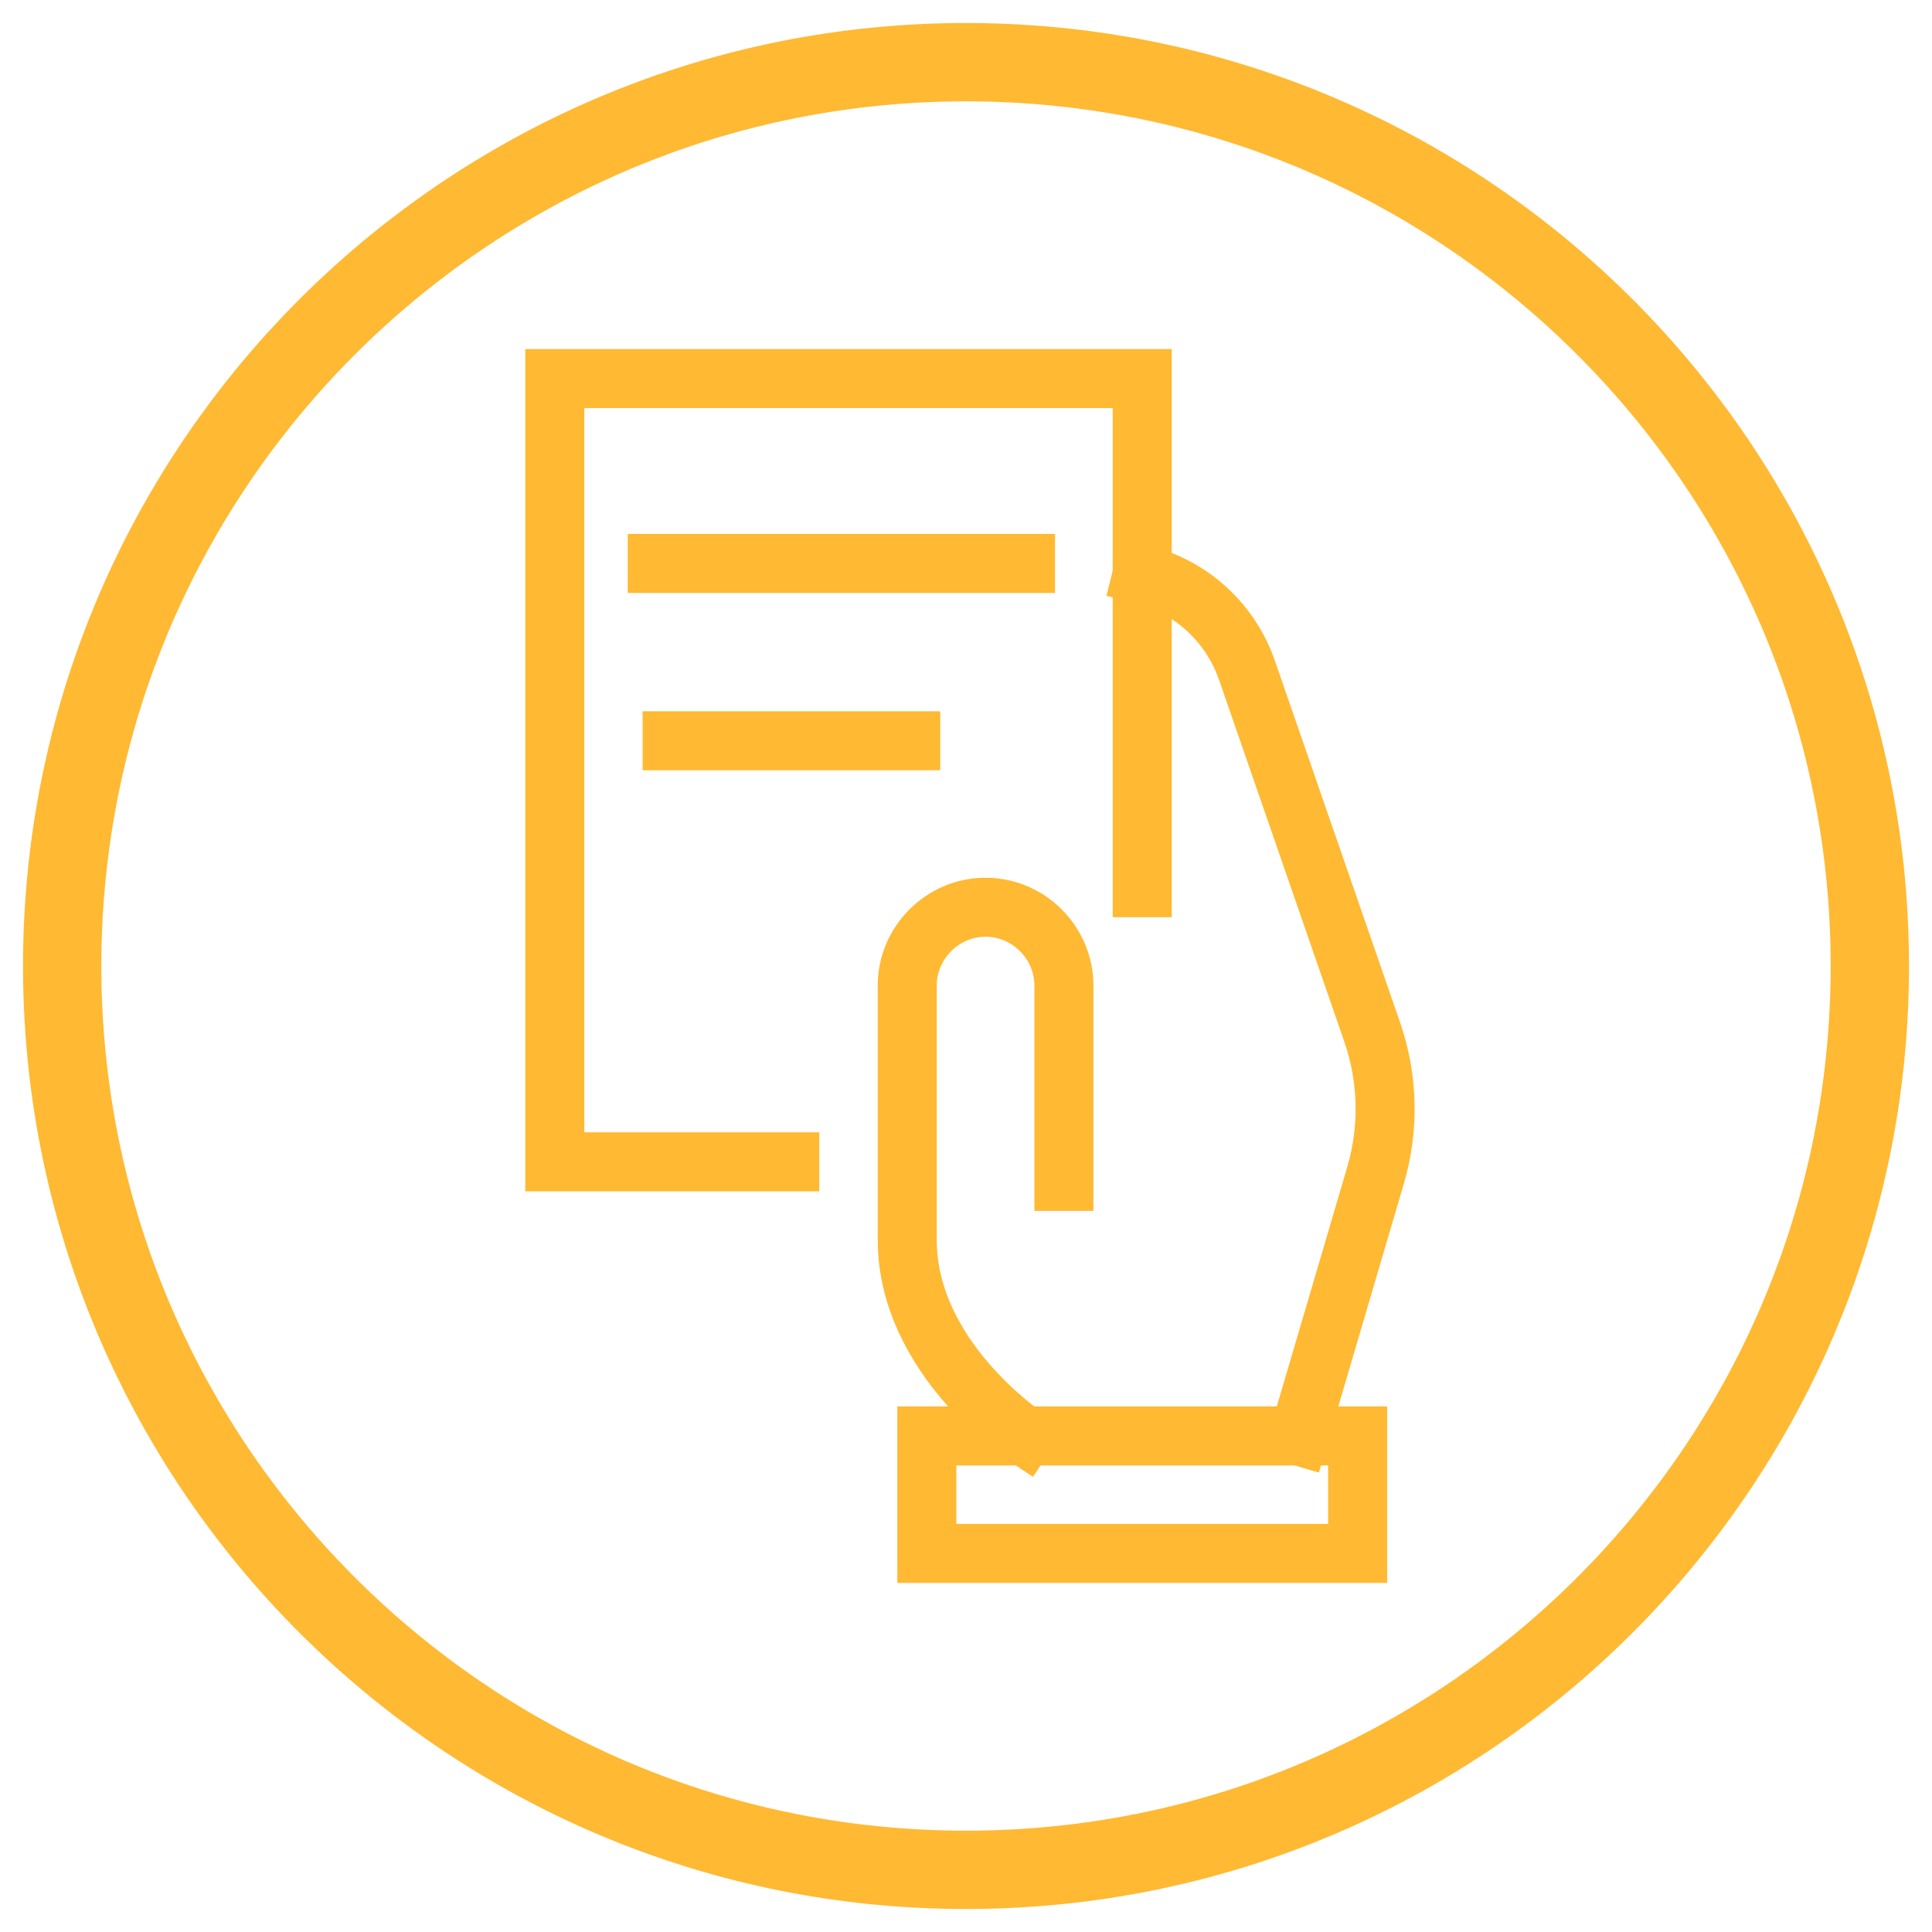
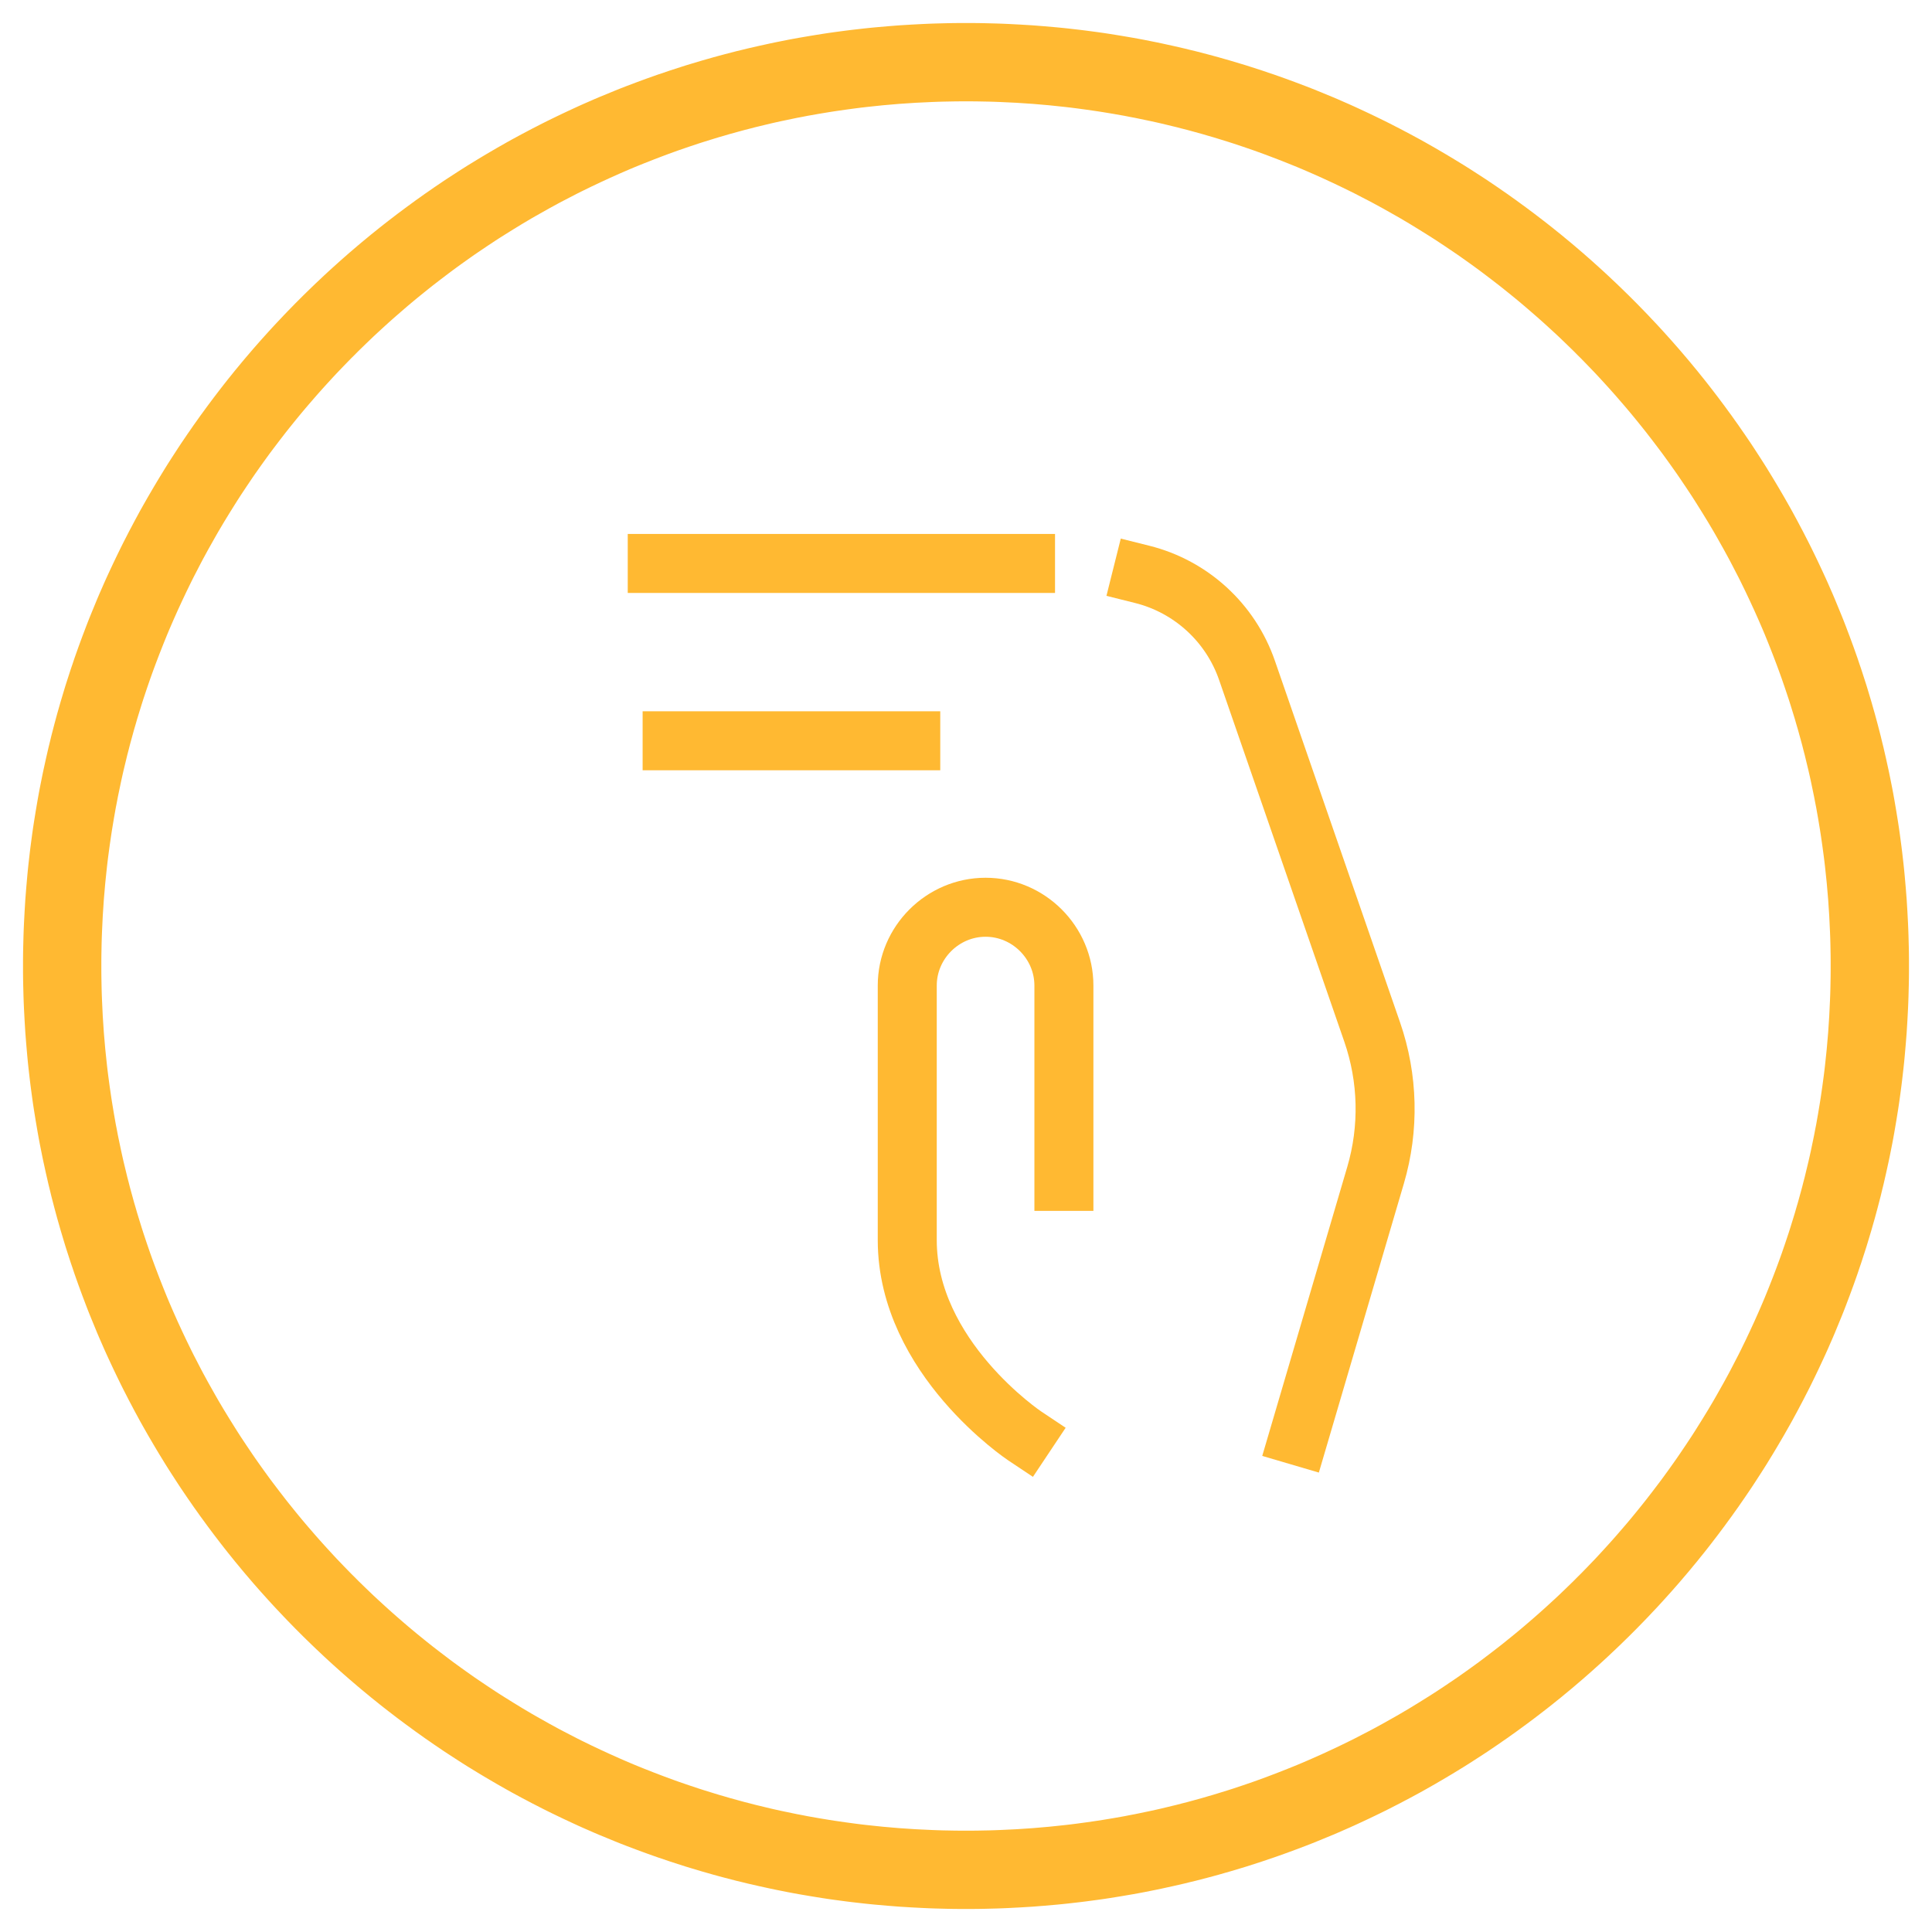
<svg xmlns="http://www.w3.org/2000/svg" width="100%" height="100%" viewBox="0 0 37 37" version="1.1" xml:space="preserve" style="fill-rule:evenodd;clip-rule:evenodd;stroke-linecap:square;stroke-miterlimit:10;">
  <rect x="0" y="0" width="37" height="37" style="fill:none;" />
  <clipPath id="_clip1">
    <rect x="0" y="0" width="37" height="37" />
  </clipPath>
  <g clip-path="url(#_clip1)">
    <path id="icon" d="M18.617,0.441l0.116,0.001l0.117,0.002l0.116,0.003l0.116,0.003l0.116,0.004l0.115,0.005l0.116,0.006l0.115,0.006l0.115,0.007l0.115,0.007l0.115,0.009l0.114,0.009l0.114,0.01l0.114,0.01l0.114,0.011l0.114,0.012l0.113,0.013l0.114,0.013l0.113,0.014l0.113,0.015l0.112,0.015l0.113,0.016l0.112,0.017l0.112,0.018l0.111,0.018l0.112,0.019l0.111,0.019l0.111,0.02l0.111,0.021l0.11,0.022l0.111,0.022l0.11,0.023l0.109,0.024l0.11,0.024l0.109,0.025l0.109,0.025l0.109,0.027l0.109,0.026l0.108,0.028l0.108,0.028l0.108,0.029l0.107,0.029l0.108,0.031l0.106,0.03l0.107,0.032l0.107,0.032l0.106,0.032l0.106,0.034l0.105,0.034l0.105,0.034l0.105,0.036l0.105,0.035l0.105,0.037l0.104,0.037l0.104,0.038l0.103,0.038l0.103,0.039l0.103,0.039l0.103,0.04l0.102,0.041l0.102,0.042l0.102,0.042l0.102,0.042l0.101,0.043l0.1,0.044l0.101,0.044l0.1,0.045l0.1,0.046l0.099,0.046l0.1,0.047l0.098,0.047l0.099,0.048l0.098,0.048l0.098,0.049l0.097,0.05l0.098,0.05l0.096,0.051l0.097,0.051l0.096,0.052l0.096,0.052l0.095,0.053l0.095,0.054l0.095,0.054l0.094,0.055l0.094,0.055l0.094,0.056l0.093,0.056l0.093,0.057l0.093,0.057l0.092,0.058l0.092,0.059l0.091,0.059l0.091,0.059l0.091,0.06l0.09,0.061l0.09,0.061l0.089,0.062l0.09,0.062l0.088,0.063l0.089,0.063l0.087,0.064l0.088,0.064l0.087,0.065l0.087,0.065l0.086,0.066l0.086,0.066l0.086,0.067l0.085,0.067l0.084,0.068l0.085,0.068l0.083,0.069l0.084,0.069l0.083,0.07l0.082,0.07l0.083,0.071l0.081,0.071l0.082,0.072l0.08,0.072l0.081,0.073l0.08,0.073l0.079,0.073l0.079,0.075l0.079,0.074l0.078,0.075l0.078,0.076l0.077,0.075l0.077,0.077l0.077,0.077l0.075,0.077l0.076,0.078l0.075,0.078l0.074,0.079l0.075,0.079l0.073,0.079l0.073,0.08l0.073,0.081l0.072,0.08l0.072,0.082l0.071,0.081l0.071,0.083l0.07,0.082l0.07,0.083l0.069,0.084l0.069,0.083l0.068,0.085l0.068,0.084l0.067,0.085l0.067,0.086l0.066,0.086l0.066,0.086l0.065,0.087l0.065,0.087l0.064,0.088l0.064,0.087l0.063,0.089l0.063,0.088l0.062,0.09l0.062,0.089l0.061,0.09l0.061,0.09l0.06,0.091l0.059,0.091l0.059,0.091l0.059,0.092l0.058,0.092l0.057,0.093l0.057,0.093l0.056,0.093l0.056,0.094l0.055,0.094l0.055,0.094l0.054,0.095l0.054,0.095l0.053,0.095l0.052,0.096l0.052,0.096l0.051,0.097l0.051,0.096l0.05,0.098l0.05,0.097l0.049,0.098l0.048,0.098l0.048,0.099l0.047,0.098l0.047,0.1l0.046,0.099l0.046,0.1l0.045,0.1l0.044,0.101l0.044,0.1l0.043,0.101l0.042,0.102l0.042,0.102l0.042,0.102l0.041,0.102l0.04,0.103l0.039,0.103l0.039,0.103l0.038,0.103l0.038,0.104l0.037,0.104l0.037,0.105l0.035,0.105l0.036,0.105l0.034,0.105l0.034,0.105l0.034,0.106l0.032,0.106l0.032,0.107l0.032,0.107l0.03,0.106l0.031,0.108l0.029,0.107l0.029,0.108l0.028,0.108l0.028,0.108l0.026,0.109l0.027,0.109l0.025,0.109l0.025,0.109l0.024,0.11l0.024,0.109l0.023,0.11l0.022,0.111l0.022,0.11l0.021,0.111l0.02,0.111l0.019,0.111l0.019,0.112l0.018,0.111l0.018,0.112l0.017,0.112l0.016,0.113l0.015,0.112l0.015,0.113l0.014,0.113l0.013,0.114l0.013,0.113l0.012,0.114l0.011,0.114l0.01,0.114l0.01,0.114l0.009,0.114l0.009,0.115l0.007,0.115l0.007,0.115l0.006,0.115l0.006,0.116l0.005,0.115l0.004,0.116l0.003,0.116l0.003,0.116l0.002,0.117l0.001,0.116l0,0.117l0,0.117l-0.001,0.116l-0.002,0.117l-0.003,0.116l-0.003,0.116l-0.004,0.116l-0.005,0.115l-0.006,0.116l-0.006,0.115l-0.007,0.115l-0.007,0.115l-0.009,0.115l-0.009,0.114l-0.01,0.114l-0.01,0.114l-0.011,0.114l-0.012,0.114l-0.013,0.113l-0.013,0.114l-0.014,0.113l-0.015,0.113l-0.015,0.112l-0.016,0.113l-0.017,0.112l-0.018,0.112l-0.018,0.111l-0.019,0.112l-0.019,0.111l-0.02,0.111l-0.021,0.111l-0.022,0.11l-0.022,0.111l-0.023,0.11l-0.024,0.109l-0.024,0.11l-0.025,0.109l-0.025,0.109l-0.027,0.109l-0.026,0.109l-0.028,0.108l-0.028,0.108l-0.029,0.108l-0.029,0.107l-0.031,0.108l-0.03,0.106l-0.032,0.107l-0.032,0.107l-0.032,0.106l-0.034,0.106l-0.034,0.105l-0.034,0.105l-0.036,0.105l-0.035,0.105l-0.037,0.105l-0.037,0.104l-0.038,0.104l-0.038,0.103l-0.039,0.103l-0.039,0.103l-0.04,0.103l-0.041,0.102l-0.042,0.102l-0.042,0.102l-0.042,0.102l-0.043,0.101l-0.044,0.1l-0.044,0.101l-0.045,0.1l-0.046,0.1l-0.046,0.099l-0.047,0.1l-0.047,0.098l-0.048,0.099l-0.048,0.098l-0.049,0.098l-0.05,0.097l-0.05,0.098l-0.051,0.096l-0.051,0.097l-0.052,0.096l-0.052,0.096l-0.053,0.095l-0.054,0.095l-0.054,0.095l-0.055,0.094l-0.055,0.094l-0.056,0.094l-0.056,0.093l-0.057,0.093l-0.057,0.093l-0.058,0.092l-0.059,0.092l-0.059,0.091l-0.059,0.091l-0.06,0.091l-0.061,0.09l-0.061,0.09l-0.062,0.089l-0.062,0.09l-0.063,0.088l-0.063,0.089l-0.064,0.087l-0.064,0.088l-0.065,0.087l-0.065,0.087l-0.066,0.086l-0.066,0.086l-0.067,0.086l-0.067,0.085l-0.068,0.084l-0.068,0.085l-0.069,0.083l-0.069,0.084l-0.07,0.083l-0.07,0.082l-0.071,0.083l-0.071,0.081l-0.072,0.082l-0.072,0.08l-0.073,0.081l-0.073,0.08l-0.073,0.079l-0.075,0.079l-0.074,0.079l-0.075,0.078l-0.076,0.078l-0.075,0.077l-0.077,0.077l-0.077,0.077l-0.077,0.075l-0.078,0.076l-0.078,0.075l-0.079,0.074l-0.079,0.075l-0.079,0.073l-0.08,0.073l-0.081,0.073l-0.08,0.072l-0.082,0.072l-0.081,0.071l-0.083,0.071l-0.082,0.07l-0.083,0.07l-0.084,0.069l-0.083,0.069l-0.085,0.068l-0.084,0.068l-0.085,0.067l-0.086,0.067l-0.086,0.066l-0.086,0.066l-0.087,0.065l-0.087,0.065l-0.088,0.064l-0.087,0.064l-0.089,0.063l-0.088,0.063l-0.09,0.062l-0.089,0.062l-0.09,0.061l-0.09,0.061l-0.091,0.06l-0.091,0.059l-0.091,0.059l-0.092,0.059l-0.092,0.058l-0.093,0.057l-0.093,0.057l-0.093,0.056l-0.094,0.056l-0.094,0.055l-0.094,0.055l-0.095,0.054l-0.095,0.054l-0.095,0.053l-0.096,0.052l-0.096,0.052l-0.097,0.051l-0.096,0.051l-0.098,0.05l-0.097,0.05l-0.098,0.049l-0.098,0.048l-0.099,0.048l-0.098,0.047l-0.1,0.047l-0.099,0.046l-0.1,0.046l-0.1,0.045l-0.101,0.044l-0.1,0.044l-0.101,0.043l-0.102,0.042l-0.102,0.042l-0.102,0.042l-0.102,0.041l-0.103,0.04l-0.103,0.039l-0.103,0.039l-0.103,0.038l-0.104,0.038l-0.104,0.037l-0.105,0.037l-0.105,0.035l-0.105,0.036l-0.105,0.034l-0.105,0.034l-0.106,0.034l-0.106,0.032l-0.107,0.032l-0.107,0.032l-0.106,0.03l-0.108,0.031l-0.107,0.029l-0.108,0.029l-0.108,0.028l-0.108,0.028l-0.109,0.026l-0.109,0.027l-0.109,0.025l-0.109,0.025l-0.11,0.024l-0.109,0.024l-0.11,0.023l-0.111,0.022l-0.11,0.022l-0.111,0.021l-0.111,0.02l-0.111,0.019l-0.112,0.019l-0.111,0.018l-0.112,0.018l-0.112,0.017l-0.113,0.016l-0.112,0.015l-0.113,0.015l-0.113,0.014l-0.114,0.013l-0.113,0.013l-0.114,0.012l-0.114,0.011l-0.114,0.01l-0.114,0.01l-0.114,0.009l-0.115,0.009l-0.115,0.007l-0.115,0.007l-0.115,0.006l-0.116,0.006l-0.115,0.005l-0.116,0.004l-0.116,0.003l-0.116,0.003l-0.117,0.002l-0.116,0.001l-0.117,0l-0.117,0l-0.116,-0.001l-0.117,-0.002l-0.116,-0.003l-0.116,-0.003l-0.116,-0.004l-0.115,-0.005l-0.116,-0.006l-0.115,-0.006l-0.115,-0.007l-0.115,-0.007l-0.115,-0.009l-0.114,-0.009l-0.114,-0.01l-0.114,-0.01l-0.114,-0.011l-0.114,-0.012l-0.113,-0.013l-0.114,-0.013l-0.113,-0.014l-0.113,-0.015l-0.112,-0.015l-0.113,-0.016l-0.112,-0.017l-0.112,-0.018l-0.111,-0.018l-0.112,-0.019l-0.111,-0.019l-0.111,-0.02l-0.111,-0.021l-0.11,-0.022l-0.111,-0.022l-0.11,-0.023l-0.109,-0.024l-0.11,-0.024l-0.109,-0.025l-0.109,-0.025l-0.109,-0.027l-0.109,-0.026l-0.108,-0.028l-0.108,-0.028l-0.108,-0.029l-0.107,-0.029l-0.108,-0.031l-0.106,-0.03l-0.107,-0.032l-0.107,-0.032l-0.106,-0.032l-0.106,-0.034l-0.105,-0.034l-0.105,-0.034l-0.105,-0.036l-0.105,-0.035l-0.105,-0.037l-0.104,-0.037l-0.104,-0.038l-0.103,-0.038l-0.103,-0.039l-0.103,-0.039l-0.103,-0.04l-0.102,-0.041l-0.102,-0.042l-0.102,-0.042l-0.102,-0.042l-0.101,-0.043l-0.1,-0.044l-0.101,-0.044l-0.1,-0.045l-0.1,-0.046l-0.099,-0.046l-0.1,-0.047l-0.098,-0.047l-0.099,-0.048l-0.098,-0.048l-0.098,-0.049l-0.097,-0.05l-0.098,-0.05l-0.096,-0.051l-0.097,-0.051l-0.096,-0.052l-0.096,-0.052l-0.095,-0.053l-0.095,-0.054l-0.095,-0.054l-0.094,-0.055l-0.094,-0.055l-0.094,-0.056l-0.093,-0.056l-0.093,-0.057l-0.093,-0.057l-0.092,-0.058l-0.092,-0.059l-0.091,-0.059l-0.091,-0.059l-0.091,-0.06l-0.09,-0.061l-0.09,-0.061l-0.089,-0.062l-0.09,-0.062l-0.088,-0.063l-0.089,-0.063l-0.087,-0.064l-0.088,-0.064l-0.087,-0.065l-0.087,-0.065l-0.086,-0.066l-0.086,-0.066l-0.086,-0.067l-0.085,-0.067l-0.084,-0.068l-0.085,-0.068l-0.083,-0.069l-0.084,-0.069l-0.083,-0.07l-0.082,-0.07l-0.083,-0.071l-0.081,-0.071l-0.082,-0.072l-0.08,-0.072l-0.081,-0.073l-0.08,-0.073l-0.079,-0.073l-0.079,-0.075l-0.079,-0.074l-0.078,-0.075l-0.078,-0.076l-0.077,-0.075l-0.077,-0.077l-0.077,-0.077l-0.075,-0.077l-0.076,-0.078l-0.075,-0.078l-0.074,-0.079l-0.075,-0.079l-0.073,-0.079l-0.073,-0.08l-0.073,-0.081l-0.072,-0.08l-0.072,-0.082l-0.071,-0.081l-0.071,-0.083l-0.07,-0.082l-0.07,-0.083l-0.069,-0.084l-0.069,-0.083l-0.068,-0.085l-0.068,-0.084l-0.067,-0.085l-0.067,-0.086l-0.066,-0.086l-0.066,-0.086l-0.065,-0.087l-0.065,-0.087l-0.064,-0.088l-0.064,-0.087l-0.063,-0.089l-0.063,-0.088l-0.062,-0.09l-0.062,-0.089l-0.061,-0.09l-0.061,-0.09l-0.06,-0.091l-0.059,-0.091l-0.059,-0.091l-0.059,-0.092l-0.058,-0.092l-0.057,-0.093l-0.057,-0.093l-0.056,-0.093l-0.056,-0.094l-0.055,-0.094l-0.055,-0.094l-0.054,-0.095l-0.054,-0.095l-0.053,-0.095l-0.052,-0.096l-0.052,-0.096l-0.051,-0.097l-0.051,-0.096l-0.05,-0.098l-0.05,-0.097l-0.049,-0.098l-0.048,-0.098l-0.048,-0.099l-0.047,-0.098l-0.047,-0.1l-0.046,-0.099l-0.046,-0.1l-0.045,-0.1l-0.044,-0.101l-0.044,-0.1l-0.043,-0.101l-0.042,-0.102l-0.042,-0.102l-0.042,-0.102l-0.041,-0.102l-0.04,-0.103l-0.039,-0.103l-0.039,-0.103l-0.038,-0.103l-0.038,-0.104l-0.037,-0.104l-0.037,-0.105l-0.035,-0.105l-0.036,-0.105l-0.034,-0.105l-0.034,-0.105l-0.034,-0.106l-0.032,-0.106l-0.032,-0.107l-0.032,-0.107l-0.03,-0.106l-0.031,-0.108l-0.029,-0.107l-0.029,-0.108l-0.028,-0.108l-0.028,-0.108l-0.026,-0.109l-0.027,-0.109l-0.025,-0.109l-0.025,-0.109l-0.024,-0.11l-0.024,-0.109l-0.023,-0.11l-0.022,-0.111l-0.022,-0.11l-0.021,-0.111l-0.02,-0.111l-0.019,-0.111l-0.019,-0.112l-0.018,-0.111l-0.018,-0.112l-0.017,-0.112l-0.016,-0.113l-0.015,-0.112l-0.015,-0.113l-0.014,-0.113l-0.013,-0.114l-0.013,-0.113l-0.012,-0.114l-0.011,-0.114l-0.01,-0.114l-0.01,-0.114l-0.009,-0.114l-0.009,-0.115l-0.007,-0.115l-0.007,-0.115l-0.006,-0.115l-0.006,-0.116l-0.005,-0.115l-0.004,-0.116l-0.003,-0.116l-0.003,-0.116l-0.002,-0.117l-0.001,-0.116l0,-0.117l0,-0.117l0.001,-0.116l0.002,-0.117l0.003,-0.116l0.003,-0.116l0.004,-0.116l0.005,-0.115l0.006,-0.116l0.006,-0.115l0.007,-0.115l0.007,-0.115l0.009,-0.115l0.009,-0.114l0.01,-0.114l0.01,-0.114l0.011,-0.114l0.012,-0.114l0.013,-0.113l0.013,-0.114l0.014,-0.113l0.015,-0.113l0.015,-0.112l0.016,-0.113l0.017,-0.112l0.018,-0.112l0.018,-0.111l0.019,-0.112l0.019,-0.111l0.02,-0.111l0.021,-0.111l0.022,-0.11l0.022,-0.111l0.023,-0.11l0.024,-0.109l0.024,-0.11l0.025,-0.109l0.025,-0.109l0.027,-0.109l0.026,-0.109l0.028,-0.108l0.028,-0.108l0.029,-0.108l0.029,-0.107l0.031,-0.108l0.03,-0.106l0.032,-0.107l0.032,-0.107l0.032,-0.106l0.034,-0.106l0.034,-0.105l0.034,-0.105l0.036,-0.105l0.035,-0.105l0.037,-0.105l0.037,-0.104l0.038,-0.104l0.038,-0.103l0.039,-0.103l0.039,-0.103l0.04,-0.103l0.041,-0.102l0.042,-0.102l0.042,-0.102l0.042,-0.102l0.043,-0.101l0.044,-0.1l0.044,-0.101l0.045,-0.1l0.046,-0.1l0.046,-0.099l0.047,-0.1l0.047,-0.098l0.048,-0.099l0.048,-0.098l0.049,-0.098l0.05,-0.097l0.05,-0.098l0.051,-0.096l0.051,-0.097l0.052,-0.096l0.052,-0.096l0.053,-0.095l0.054,-0.095l0.054,-0.095l0.055,-0.094l0.055,-0.094l0.056,-0.094l0.056,-0.093l0.057,-0.093l0.057,-0.093l0.058,-0.092l0.059,-0.092l0.059,-0.091l0.059,-0.091l0.06,-0.091l0.061,-0.09l0.061,-0.09l0.062,-0.089l0.062,-0.09l0.063,-0.088l0.063,-0.089l0.064,-0.087l0.064,-0.088l0.065,-0.087l0.065,-0.087l0.066,-0.086l0.066,-0.086l0.067,-0.086l0.067,-0.085l0.068,-0.084l0.068,-0.085l0.069,-0.083l0.069,-0.084l0.07,-0.083l0.07,-0.082l0.071,-0.083l0.071,-0.081l0.072,-0.082l0.072,-0.08l0.073,-0.081l0.073,-0.08l0.073,-0.079l0.075,-0.079l0.074,-0.079l0.075,-0.078l0.076,-0.078l0.075,-0.077l0.077,-0.077l0.077,-0.077l0.077,-0.075l0.078,-0.076l0.078,-0.075l0.079,-0.074l0.079,-0.075l0.079,-0.073l0.08,-0.073l0.081,-0.073l0.08,-0.072l0.082,-0.072l0.081,-0.071l0.083,-0.071l0.082,-0.07l0.083,-0.07l0.084,-0.069l0.083,-0.069l0.085,-0.068l0.084,-0.068l0.085,-0.067l0.086,-0.067l0.086,-0.066l0.086,-0.066l0.087,-0.065l0.087,-0.065l0.088,-0.064l0.087,-0.064l0.089,-0.063l0.088,-0.063l0.09,-0.062l0.089,-0.062l0.09,-0.061l0.09,-0.061l0.091,-0.06l0.091,-0.059l0.091,-0.059l0.092,-0.059l0.092,-0.058l0.093,-0.057l0.093,-0.057l0.093,-0.056l0.094,-0.056l0.094,-0.055l0.094,-0.055l0.095,-0.054l0.095,-0.054l0.095,-0.053l0.096,-0.052l0.096,-0.052l0.097,-0.051l0.096,-0.051l0.098,-0.05l0.097,-0.05l0.098,-0.049l0.098,-0.048l0.099,-0.048l0.098,-0.047l0.1,-0.047l0.099,-0.046l0.1,-0.046l0.1,-0.045l0.101,-0.044l0.1,-0.044l0.101,-0.043l0.102,-0.042l0.102,-0.042l0.102,-0.042l0.102,-0.041l0.103,-0.04l0.103,-0.039l0.103,-0.039l0.103,-0.038l0.104,-0.038l0.104,-0.037l0.105,-0.037l0.105,-0.035l0.105,-0.036l0.105,-0.034l0.105,-0.034l0.106,-0.034l0.106,-0.032l0.107,-0.032l0.107,-0.032l0.106,-0.03l0.108,-0.031l0.107,-0.029l0.108,-0.029l0.108,-0.028l0.108,-0.028l0.109,-0.026l0.109,-0.027l0.109,-0.025l0.109,-0.025l0.11,-0.024l0.109,-0.024l0.11,-0.023l0.111,-0.022l0.11,-0.022l0.111,-0.021l0.111,-0.02l0.111,-0.019l0.112,-0.019l0.111,-0.018l0.112,-0.018l0.112,-0.017l0.113,-0.016l0.112,-0.015l0.113,-0.015l0.113,-0.014l0.114,-0.013l0.113,-0.013l0.114,-0.012l0.114,-0.011l0.114,-0.01l0.114,-0.01l0.114,-0.009l0.115,-0.009l0.115,-0.007l0.115,-0.007l0.115,-0.006l0.116,-0.006l0.115,-0.005l0.116,-0.004l0.116,-0.003l0.116,-0.003l0.117,-0.002l0.116,-0.001l0.117,0l0.117,0Zm-0.224,1.5l-0.107,0.001l-0.107,0.002l-0.107,0.002l-0.106,0.003l-0.107,0.004l-0.106,0.005l-0.106,0.005l-0.105,0.005l-0.106,0.007l-0.105,0.007l-0.106,0.007l-0.105,0.009l-0.105,0.009l-0.104,0.009l-0.105,0.011l-0.104,0.011l-0.104,0.011l-0.104,0.012l-0.103,0.013l-0.104,0.014l-0.103,0.014l-0.103,0.015l-0.103,0.015l-0.102,0.016l-0.103,0.017l-0.102,0.017l-0.102,0.018l-0.102,0.018l-0.101,0.02l-0.102,0.019l-0.101,0.021l-0.1,0.021l-0.101,0.021l-0.1,0.022l-0.101,0.023l-0.1,0.024l-0.099,0.024l-0.1,0.024l-0.099,0.026l-0.099,0.025l-0.099,0.027l-0.098,0.027l-0.098,0.027l-0.098,0.029l-0.098,0.028l-0.098,0.03l-0.097,0.03l-0.097,0.03l-0.097,0.031l-0.096,0.032l-0.096,0.032l-0.096,0.033l-0.096,0.033l-0.095,0.034l-0.096,0.035l-0.094,0.035l-0.095,0.036l-0.094,0.036l-0.094,0.037l-0.094,0.037l-0.094,0.038l-0.093,0.038l-0.093,0.039l-0.093,0.04l-0.092,0.04l-0.092,0.041l-0.092,0.041l-0.091,0.042l-0.091,0.042l-0.091,0.043l-0.091,0.043l-0.09,0.044l-0.09,0.044l-0.09,0.045l-0.089,0.046l-0.089,0.046l-0.089,0.046l-0.089,0.047l-0.088,0.048l-0.088,0.048l-0.087,0.049l-0.087,0.049l-0.087,0.049l-0.087,0.05l-0.086,0.051l-0.086,0.051l-0.085,0.052l-0.085,0.052l-0.085,0.053l-0.085,0.053l-0.084,0.053l-0.084,0.054l-0.083,0.055l-0.083,0.055l-0.083,0.056l-0.083,0.056l-0.082,0.056l-0.081,0.057l-0.082,0.058l-0.081,0.058l-0.08,0.058l-0.081,0.059l-0.08,0.06l-0.079,0.06l-0.079,0.06l-0.079,0.061l-0.079,0.061l-0.078,0.062l-0.077,0.062l-0.078,0.063l-0.077,0.063l-0.076,0.063l-0.076,0.064l-0.076,0.065l-0.075,0.065l-0.075,0.065l-0.075,0.066l-0.074,0.066l-0.074,0.067l-0.073,0.067l-0.073,0.067l-0.073,0.068l-0.072,0.069l-0.072,0.069l-0.071,0.069l-0.071,0.069l-0.07,0.071l-0.071,0.07l-0.069,0.071l-0.069,0.071l-0.069,0.072l-0.069,0.072l-0.068,0.073l-0.067,0.073l-0.067,0.073l-0.067,0.074l-0.066,0.074l-0.066,0.075l-0.065,0.075l-0.065,0.075l-0.065,0.076l-0.064,0.076l-0.063,0.076l-0.063,0.077l-0.063,0.078l-0.062,0.077l-0.062,0.078l-0.061,0.079l-0.061,0.079l-0.06,0.079l-0.06,0.079l-0.06,0.08l-0.059,0.081l-0.058,0.08l-0.058,0.081l-0.058,0.082l-0.057,0.081l-0.056,0.082l-0.056,0.083l-0.056,0.083l-0.055,0.083l-0.055,0.083l-0.054,0.084l-0.053,0.084l-0.053,0.085l-0.053,0.085l-0.052,0.085l-0.052,0.085l-0.051,0.086l-0.051,0.086l-0.05,0.087l-0.049,0.087l-0.049,0.087l-0.049,0.087l-0.048,0.088l-0.048,0.088l-0.047,0.089l-0.046,0.089l-0.046,0.089l-0.046,0.089l-0.045,0.09l-0.044,0.09l-0.044,0.09l-0.043,0.091l-0.043,0.091l-0.042,0.091l-0.042,0.091l-0.041,0.092l-0.041,0.092l-0.04,0.092l-0.04,0.093l-0.039,0.093l-0.038,0.093l-0.038,0.094l-0.037,0.094l-0.037,0.094l-0.036,0.094l-0.036,0.095l-0.035,0.094l-0.035,0.096l-0.034,0.095l-0.033,0.096l-0.033,0.096l-0.032,0.096l-0.032,0.096l-0.031,0.097l-0.03,0.097l-0.03,0.097l-0.03,0.098l-0.028,0.098l-0.029,0.098l-0.027,0.098l-0.027,0.098l-0.027,0.099l-0.025,0.099l-0.026,0.099l-0.024,0.1l-0.024,0.099l-0.024,0.1l-0.023,0.101l-0.022,0.1l-0.021,0.101l-0.021,0.1l-0.021,0.101l-0.019,0.102l-0.02,0.101l-0.018,0.102l-0.018,0.102l-0.017,0.102l-0.017,0.103l-0.016,0.102l-0.015,0.103l-0.015,0.103l-0.014,0.103l-0.014,0.104l-0.013,0.103l-0.012,0.104l-0.011,0.104l-0.011,0.104l-0.011,0.105l-0.009,0.104l-0.009,0.105l-0.009,0.105l-0.007,0.106l-0.007,0.105l-0.007,0.106l-0.005,0.105l-0.005,0.106l-0.005,0.106l-0.004,0.107l-0.003,0.106l-0.002,0.107l-0.002,0.107l-0.001,0.107l0,0.107l0,0.107l0.001,0.107l0.002,0.107l0.002,0.107l0.003,0.106l0.004,0.107l0.005,0.106l0.005,0.106l0.005,0.105l0.007,0.106l0.007,0.105l0.007,0.106l0.009,0.105l0.009,0.105l0.009,0.104l0.011,0.105l0.011,0.104l0.011,0.104l0.012,0.104l0.013,0.103l0.014,0.104l0.014,0.103l0.015,0.103l0.015,0.103l0.016,0.102l0.017,0.103l0.017,0.102l0.018,0.102l0.018,0.102l0.02,0.101l0.019,0.102l0.021,0.101l0.021,0.1l0.021,0.101l0.022,0.1l0.023,0.101l0.024,0.1l0.024,0.099l0.024,0.1l0.026,0.099l0.025,0.099l0.027,0.099l0.027,0.098l0.027,0.098l0.029,0.098l0.028,0.098l0.03,0.098l0.03,0.097l0.03,0.097l0.031,0.097l0.032,0.096l0.032,0.096l0.033,0.096l0.033,0.096l0.034,0.095l0.035,0.096l0.035,0.094l0.036,0.095l0.036,0.094l0.037,0.094l0.037,0.094l0.038,0.094l0.038,0.093l0.039,0.093l0.04,0.093l0.04,0.092l0.041,0.092l0.041,0.092l0.042,0.091l0.042,0.091l0.043,0.091l0.043,0.091l0.044,0.09l0.044,0.09l0.045,0.09l0.046,0.089l0.046,0.089l0.046,0.089l0.047,0.089l0.048,0.088l0.048,0.088l0.049,0.087l0.049,0.087l0.049,0.087l0.05,0.087l0.051,0.086l0.051,0.086l0.052,0.085l0.052,0.085l0.053,0.085l0.053,0.085l0.053,0.084l0.054,0.084l0.055,0.083l0.055,0.083l0.056,0.083l0.056,0.083l0.056,0.082l0.057,0.081l0.058,0.082l0.058,0.081l0.058,0.08l0.059,0.081l0.06,0.08l0.06,0.079l0.06,0.079l0.061,0.079l0.061,0.079l0.062,0.078l0.062,0.077l0.063,0.078l0.063,0.077l0.063,0.076l0.064,0.076l0.065,0.076l0.065,0.075l0.065,0.075l0.066,0.075l0.066,0.074l0.067,0.074l0.067,0.073l0.067,0.073l0.068,0.073l0.069,0.072l0.069,0.072l0.069,0.071l0.069,0.071l0.071,0.07l0.07,0.071l0.071,0.069l0.071,0.069l0.072,0.069l0.072,0.069l0.073,0.068l0.073,0.067l0.073,0.067l0.074,0.067l0.074,0.066l0.075,0.066l0.075,0.065l0.075,0.065l0.076,0.065l0.076,0.064l0.076,0.063l0.077,0.063l0.078,0.063l0.077,0.062l0.078,0.062l0.079,0.061l0.079,0.061l0.079,0.06l0.079,0.06l0.08,0.06l0.081,0.059l0.08,0.058l0.081,0.058l0.082,0.058l0.081,0.057l0.082,0.056l0.083,0.056l0.083,0.056l0.083,0.055l0.083,0.055l0.084,0.054l0.084,0.053l0.085,0.053l0.085,0.053l0.085,0.052l0.085,0.052l0.086,0.051l0.086,0.051l0.087,0.05l0.087,0.049l0.087,0.049l0.087,0.049l0.088,0.048l0.088,0.048l0.089,0.047l0.089,0.046l0.089,0.046l0.089,0.046l0.09,0.045l0.09,0.044l0.09,0.044l0.091,0.043l0.091,0.043l0.091,0.042l0.091,0.042l0.092,0.041l0.092,0.041l0.092,0.04l0.093,0.04l0.093,0.039l0.093,0.038l0.094,0.038l0.094,0.037l0.094,0.037l0.094,0.036l0.095,0.036l0.094,0.035l0.096,0.035l0.095,0.034l0.096,0.033l0.096,0.033l0.096,0.032l0.096,0.032l0.097,0.031l0.097,0.03l0.097,0.03l0.098,0.03l0.098,0.028l0.098,0.029l0.098,0.027l0.098,0.027l0.099,0.027l0.099,0.025l0.099,0.026l0.1,0.024l0.099,0.024l0.1,0.024l0.101,0.023l0.1,0.022l0.101,0.021l0.1,0.021l0.102,0.021l0.101,0.019l0.101,0.02l0.102,0.018l0.102,0.018l0.102,0.017l0.103,0.017l0.102,0.016l0.103,0.015l0.103,0.015l0.103,0.014l0.104,0.014l0.103,0.013l0.104,0.012l0.104,0.011l0.104,0.011l0.105,0.011l0.105,0.009l0.104,0.009l0.105,0.009l0.106,0.007l0.105,0.007l0.106,0.007l0.105,0.005l0.106,0.005l0.106,0.005l0.107,0.004l0.106,0.003l0.107,0.002l0.107,0.002l0.107,0.001l0.107,0l0.107,0l0.107,-0.001l0.107,-0.002l0.107,-0.002l0.106,-0.003l0.107,-0.004l0.106,-0.005l0.106,-0.005l0.105,-0.005l0.106,-0.007l0.105,-0.007l0.106,-0.007l0.105,-0.009l0.104,-0.009l0.105,-0.009l0.105,-0.011l0.104,-0.011l0.104,-0.011l0.104,-0.012l0.103,-0.013l0.104,-0.014l0.103,-0.014l0.103,-0.015l0.103,-0.015l0.102,-0.016l0.103,-0.017l0.102,-0.017l0.102,-0.018l0.102,-0.018l0.101,-0.02l0.101,-0.019l0.102,-0.021l0.1,-0.021l0.101,-0.021l0.1,-0.022l0.101,-0.023l0.1,-0.024l0.099,-0.024l0.1,-0.024l0.099,-0.026l0.099,-0.025l0.099,-0.027l0.098,-0.027l0.098,-0.027l0.098,-0.029l0.098,-0.028l0.098,-0.03l0.097,-0.03l0.097,-0.03l0.097,-0.031l0.096,-0.032l0.096,-0.032l0.096,-0.033l0.096,-0.033l0.095,-0.034l0.096,-0.035l0.094,-0.035l0.095,-0.036l0.094,-0.036l0.094,-0.037l0.094,-0.037l0.094,-0.038l0.093,-0.038l0.093,-0.039l0.093,-0.04l0.092,-0.04l0.092,-0.041l0.092,-0.041l0.091,-0.042l0.091,-0.042l0.091,-0.043l0.091,-0.043l0.09,-0.044l0.09,-0.044l0.09,-0.045l0.089,-0.046l0.089,-0.046l0.089,-0.046l0.089,-0.047l0.088,-0.048l0.088,-0.048l0.087,-0.049l0.087,-0.049l0.087,-0.049l0.087,-0.05l0.086,-0.051l0.086,-0.051l0.085,-0.052l0.085,-0.052l0.085,-0.053l0.085,-0.053l0.084,-0.053l0.084,-0.054l0.083,-0.055l0.083,-0.055l0.083,-0.056l0.083,-0.056l0.082,-0.056l0.081,-0.057l0.082,-0.058l0.081,-0.058l0.08,-0.058l0.081,-0.059l0.08,-0.06l0.079,-0.06l0.079,-0.06l0.079,-0.061l0.079,-0.061l0.078,-0.062l0.077,-0.062l0.078,-0.063l0.077,-0.063l0.076,-0.063l0.076,-0.064l0.076,-0.065l0.075,-0.065l0.075,-0.065l0.075,-0.066l0.074,-0.066l0.074,-0.067l0.073,-0.067l0.073,-0.067l0.073,-0.068l0.072,-0.069l0.072,-0.069l0.071,-0.069l0.071,-0.069l0.07,-0.071l0.071,-0.07l0.069,-0.071l0.069,-0.071l0.069,-0.072l0.069,-0.072l0.068,-0.073l0.067,-0.073l0.067,-0.073l0.067,-0.074l0.066,-0.074l0.066,-0.075l0.065,-0.075l0.065,-0.075l0.065,-0.076l0.064,-0.076l0.063,-0.076l0.063,-0.077l0.063,-0.078l0.062,-0.077l0.062,-0.078l0.061,-0.079l0.061,-0.079l0.06,-0.079l0.06,-0.079l0.06,-0.08l0.059,-0.081l0.058,-0.08l0.058,-0.081l0.058,-0.082l0.057,-0.081l0.056,-0.082l0.056,-0.083l0.056,-0.083l0.055,-0.083l0.055,-0.083l0.054,-0.084l0.053,-0.084l0.053,-0.085l0.053,-0.085l0.052,-0.085l0.052,-0.085l0.051,-0.086l0.051,-0.086l0.05,-0.087l0.049,-0.087l0.049,-0.087l0.049,-0.087l0.048,-0.088l0.048,-0.088l0.047,-0.089l0.046,-0.089l0.046,-0.089l0.046,-0.089l0.045,-0.09l0.044,-0.09l0.044,-0.09l0.043,-0.091l0.043,-0.091l0.042,-0.091l0.042,-0.091l0.041,-0.092l0.041,-0.092l0.04,-0.092l0.04,-0.093l0.039,-0.093l0.038,-0.093l0.038,-0.094l0.037,-0.094l0.037,-0.094l0.036,-0.094l0.036,-0.095l0.035,-0.094l0.035,-0.096l0.034,-0.095l0.033,-0.096l0.033,-0.096l0.032,-0.096l0.032,-0.096l0.031,-0.097l0.03,-0.097l0.03,-0.097l0.03,-0.098l0.028,-0.098l0.029,-0.098l0.027,-0.098l0.027,-0.098l0.027,-0.099l0.025,-0.099l0.026,-0.099l0.024,-0.1l0.024,-0.099l0.024,-0.1l0.023,-0.101l0.022,-0.1l0.021,-0.101l0.021,-0.1l0.021,-0.102l0.019,-0.101l0.02,-0.101l0.018,-0.102l0.018,-0.102l0.017,-0.102l0.017,-0.103l0.016,-0.102l0.015,-0.103l0.015,-0.103l0.014,-0.103l0.014,-0.104l0.013,-0.103l0.012,-0.104l0.011,-0.104l0.011,-0.104l0.011,-0.105l0.009,-0.105l0.009,-0.104l0.009,-0.105l0.007,-0.106l0.007,-0.105l0.007,-0.106l0.005,-0.105l0.005,-0.106l0.005,-0.106l0.004,-0.107l0.003,-0.106l0.002,-0.107l0.002,-0.107l0.001,-0.107l0,-0.107l0,-0.107l-0.001,-0.107l-0.002,-0.107l-0.002,-0.107l-0.003,-0.106l-0.004,-0.107l-0.005,-0.106l-0.005,-0.106l-0.005,-0.105l-0.007,-0.106l-0.007,-0.105l-0.007,-0.106l-0.009,-0.105l-0.009,-0.104l-0.009,-0.105l-0.011,-0.105l-0.011,-0.104l-0.011,-0.104l-0.012,-0.104l-0.013,-0.103l-0.014,-0.104l-0.014,-0.103l-0.015,-0.103l-0.015,-0.103l-0.016,-0.102l-0.017,-0.103l-0.017,-0.102l-0.018,-0.102l-0.018,-0.102l-0.02,-0.101l-0.019,-0.101l-0.021,-0.102l-0.021,-0.1l-0.021,-0.101l-0.022,-0.1l-0.023,-0.101l-0.024,-0.1l-0.024,-0.099l-0.024,-0.1l-0.026,-0.099l-0.025,-0.099l-0.027,-0.099l-0.027,-0.098l-0.027,-0.098l-0.029,-0.098l-0.028,-0.098l-0.03,-0.098l-0.03,-0.097l-0.03,-0.097l-0.031,-0.097l-0.032,-0.096l-0.032,-0.096l-0.033,-0.096l-0.033,-0.096l-0.034,-0.095l-0.035,-0.096l-0.035,-0.094l-0.036,-0.095l-0.036,-0.094l-0.037,-0.094l-0.037,-0.094l-0.038,-0.094l-0.038,-0.093l-0.039,-0.093l-0.04,-0.093l-0.04,-0.092l-0.041,-0.092l-0.041,-0.092l-0.042,-0.091l-0.042,-0.091l-0.043,-0.091l-0.043,-0.091l-0.044,-0.09l-0.044,-0.09l-0.045,-0.09l-0.046,-0.089l-0.046,-0.089l-0.046,-0.089l-0.047,-0.089l-0.048,-0.088l-0.048,-0.088l-0.049,-0.087l-0.049,-0.087l-0.049,-0.087l-0.05,-0.087l-0.051,-0.086l-0.051,-0.086l-0.052,-0.085l-0.052,-0.085l-0.053,-0.085l-0.053,-0.085l-0.053,-0.084l-0.054,-0.084l-0.055,-0.083l-0.055,-0.083l-0.056,-0.083l-0.056,-0.083l-0.056,-0.082l-0.057,-0.081l-0.058,-0.082l-0.058,-0.081l-0.058,-0.08l-0.059,-0.081l-0.06,-0.08l-0.06,-0.079l-0.06,-0.079l-0.061,-0.079l-0.061,-0.079l-0.062,-0.078l-0.062,-0.077l-0.063,-0.078l-0.063,-0.077l-0.063,-0.076l-0.064,-0.076l-0.065,-0.076l-0.065,-0.075l-0.065,-0.075l-0.066,-0.075l-0.066,-0.074l-0.067,-0.074l-0.067,-0.073l-0.067,-0.073l-0.068,-0.073l-0.069,-0.072l-0.069,-0.072l-0.069,-0.071l-0.069,-0.071l-0.071,-0.07l-0.07,-0.071l-0.071,-0.069l-0.071,-0.069l-0.072,-0.069l-0.072,-0.069l-0.073,-0.068l-0.073,-0.067l-0.073,-0.067l-0.074,-0.067l-0.074,-0.066l-0.075,-0.066l-0.075,-0.065l-0.075,-0.065l-0.076,-0.065l-0.076,-0.064l-0.076,-0.063l-0.077,-0.063l-0.078,-0.063l-0.077,-0.062l-0.078,-0.062l-0.079,-0.061l-0.079,-0.061l-0.079,-0.06l-0.079,-0.06l-0.08,-0.06l-0.081,-0.059l-0.08,-0.058l-0.081,-0.058l-0.082,-0.058l-0.081,-0.057l-0.082,-0.056l-0.083,-0.056l-0.083,-0.056l-0.083,-0.055l-0.083,-0.055l-0.084,-0.054l-0.084,-0.053l-0.085,-0.053l-0.085,-0.053l-0.085,-0.052l-0.085,-0.052l-0.086,-0.051l-0.086,-0.051l-0.087,-0.05l-0.087,-0.049l-0.087,-0.049l-0.087,-0.049l-0.088,-0.048l-0.088,-0.048l-0.089,-0.047l-0.089,-0.046l-0.089,-0.046l-0.089,-0.046l-0.09,-0.045l-0.09,-0.044l-0.09,-0.044l-0.091,-0.043l-0.091,-0.043l-0.091,-0.042l-0.091,-0.042l-0.092,-0.041l-0.092,-0.041l-0.092,-0.04l-0.093,-0.04l-0.093,-0.039l-0.093,-0.038l-0.094,-0.038l-0.094,-0.037l-0.094,-0.037l-0.094,-0.036l-0.095,-0.036l-0.094,-0.035l-0.096,-0.035l-0.095,-0.034l-0.096,-0.033l-0.096,-0.033l-0.096,-0.032l-0.096,-0.032l-0.097,-0.031l-0.097,-0.03l-0.097,-0.03l-0.098,-0.03l-0.098,-0.028l-0.098,-0.029l-0.098,-0.027l-0.098,-0.027l-0.099,-0.027l-0.099,-0.025l-0.099,-0.026l-0.1,-0.024l-0.099,-0.024l-0.1,-0.024l-0.101,-0.023l-0.1,-0.022l-0.101,-0.021l-0.1,-0.021l-0.101,-0.021l-0.102,-0.019l-0.101,-0.02l-0.102,-0.018l-0.102,-0.018l-0.102,-0.017l-0.103,-0.017l-0.102,-0.016l-0.103,-0.015l-0.103,-0.015l-0.103,-0.014l-0.104,-0.014l-0.103,-0.013l-0.104,-0.012l-0.104,-0.011l-0.104,-0.011l-0.105,-0.011l-0.104,-0.009l-0.105,-0.009l-0.105,-0.009l-0.106,-0.007l-0.105,-0.007l-0.106,-0.007l-0.105,-0.005l-0.106,-0.005l-0.106,-0.005l-0.107,-0.004l-0.106,-0.003l-0.107,-0.002l-0.107,-0.002l-0.107,-0.001l-0.107,0l-0.107,0Z" style="fill:#ffb932;" />
    <clipPath id="_clip2">
      <rect x="6.5" y="6.5" width="24" height="24" />
    </clipPath>
    <g clip-path="url(#_clip2)">
      <g>
-         <rect x="17.75" y="27.5" width="8.25" height="2.25" style="fill:none;stroke:#ffb932;stroke-width:1.13px;" />
        <path d="M24.875,27.5l1.469,-4.994c0.264,-0.898 0.241,-1.857 -0.065,-2.741l-2.398,-6.928c-0.315,-0.911 -1.071,-1.603 -2.006,-1.837" style="fill:none;stroke:#ffb932;stroke-width:1.13px;stroke-linecap:butt;" />
        <path d="M20.375,22.625l0,-3.75c0,-0.823 -0.677,-1.5 -1.5,-1.5c-0.823,0 -1.5,0.677 -1.5,1.5l0,4.875c0,2.25 2.25,3.75 2.25,3.75" style="fill:none;stroke:#ffb932;stroke-width:1.13px;stroke-linecap:butt;" />
-         <path d="M21.875,17l0,-9.75l-11.25,0l0,15l4.5,0" style="fill:none;stroke:#ffb932;stroke-width:1.13px;" />
        <path d="M12.587,10.791l7.053,0" style="fill:none;stroke:#ffb932;stroke-width:1.13px;stroke-linejoin:round;stroke-miterlimit:1.5;" />
        <path d="M12.872,14.187l4.57,0" style="fill:none;stroke:#ffb932;stroke-width:1.13px;stroke-linejoin:round;stroke-miterlimit:1.5;" />
      </g>
    </g>
  </g>
</svg>